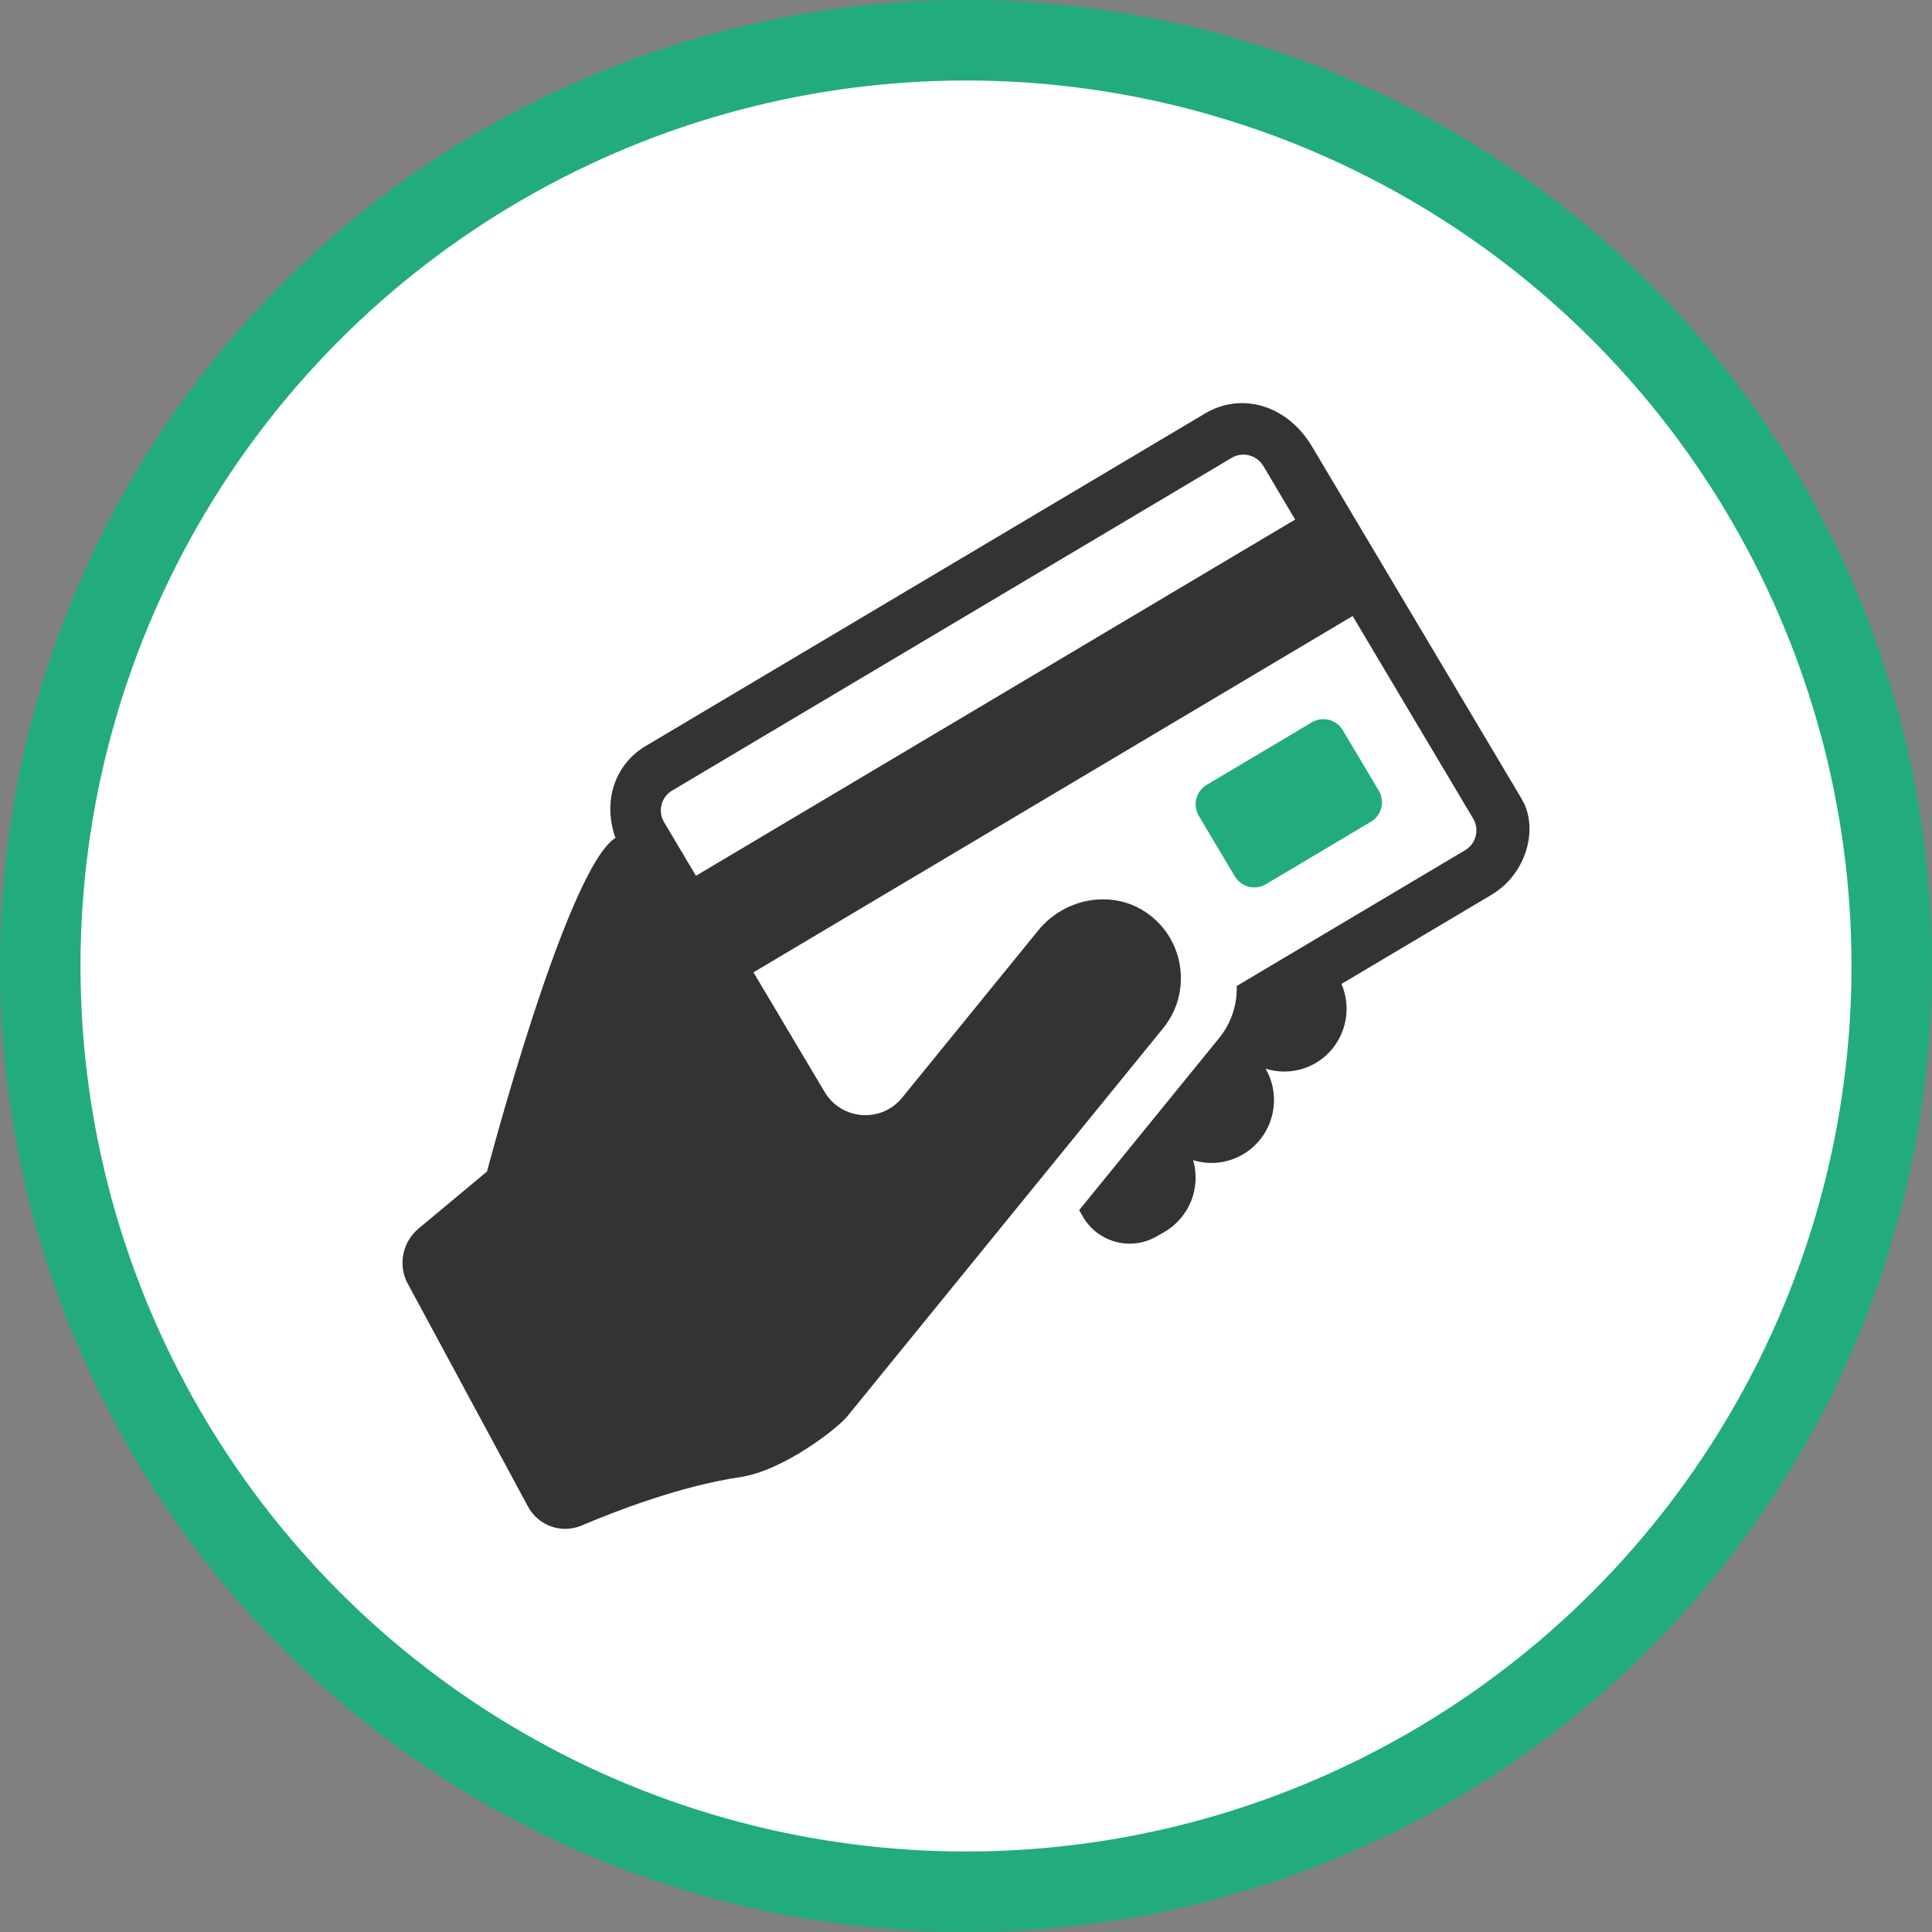
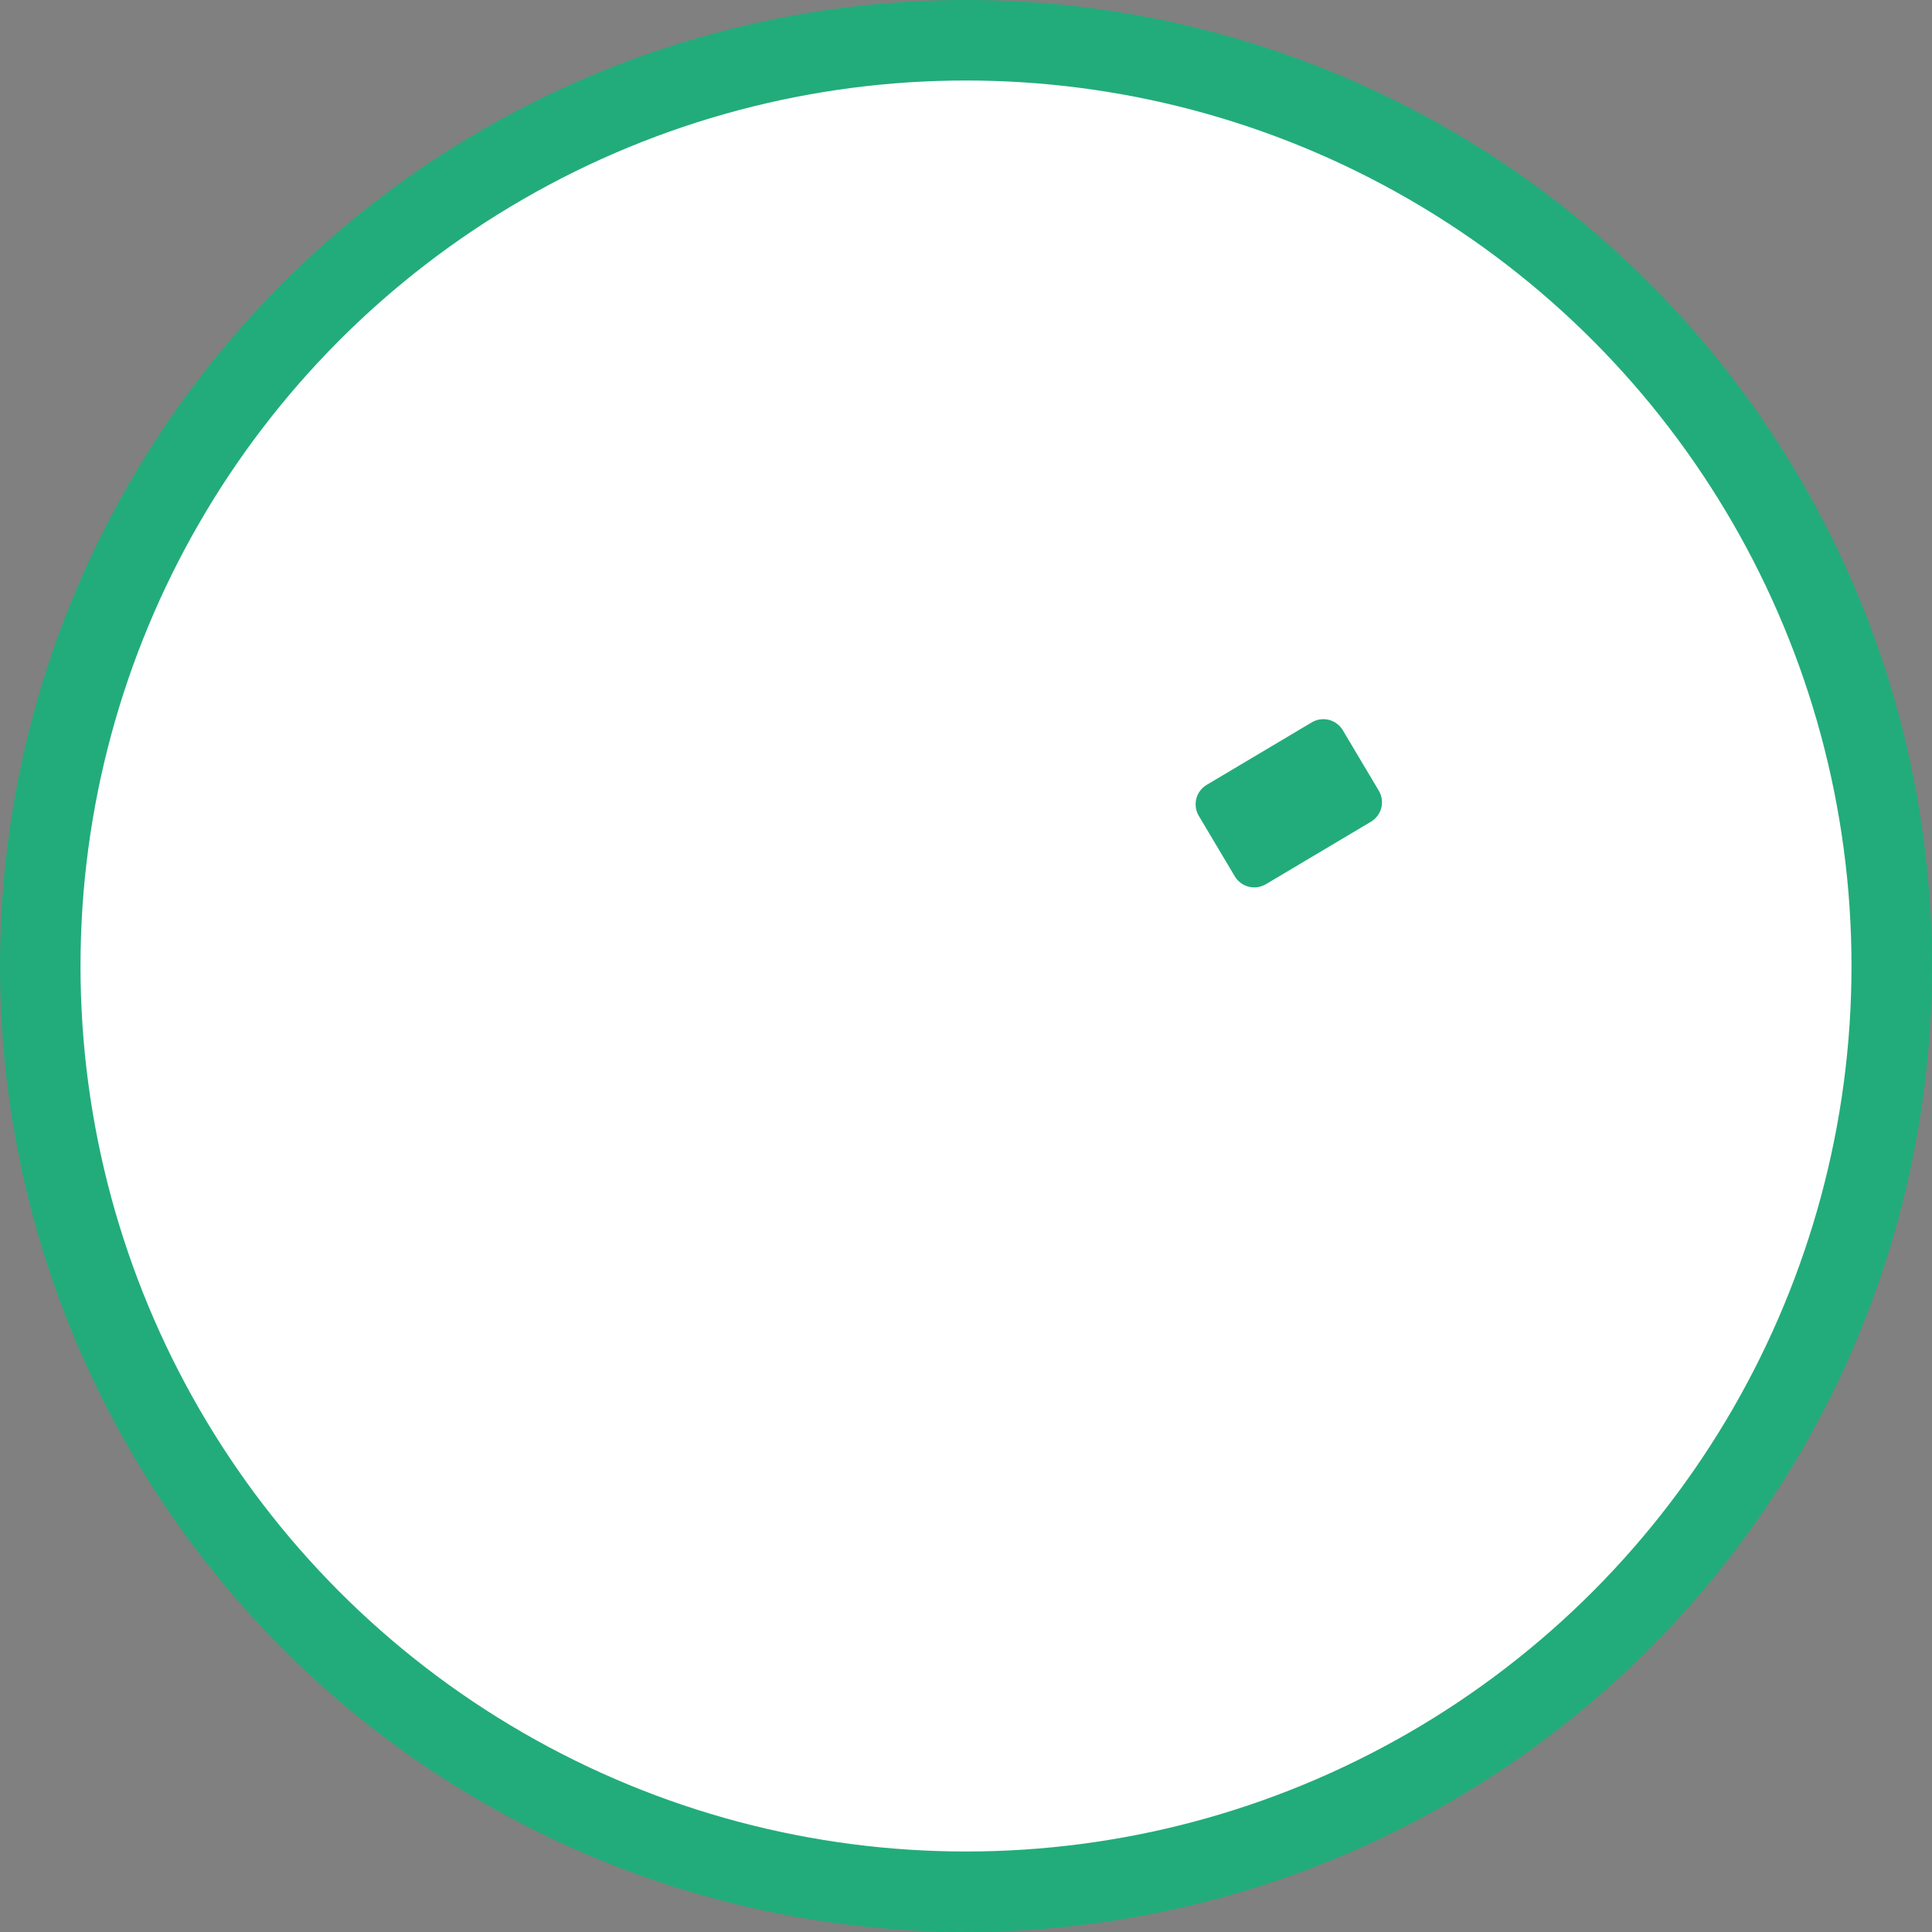
<svg xmlns="http://www.w3.org/2000/svg" width="120" height="120" viewBox="0 0 120 120" fill="none">
  <rect x="0" y="0" width="120" height="120" fill="#808080" stroke="none" />
  <circle cx="60" cy="60" r="57.5" fill="white" stroke="#22AC7B" stroke-width="5" />
-   <path d="M94.539 49.663L81.502 27.75C79.92 25.091 77.06 24.363 74.857 25.677L40.101 46.339C38.207 47.469 37.411 49.737 38.226 52.041C35.18 53.978 30.25 72.764 30.25 72.764L25.997 76.309C25.036 77.109 24.733 78.452 25.25 79.587L32.796 93.579C33.439 94.769 34.879 95.281 36.124 94.753C38.484 93.754 42.392 92.277 45.948 91.752C48.674 91.35 52.032 88.704 52.61 87.992C54.345 85.861 72.248 63.861 72.248 63.861C74.033 61.669 73.606 58.372 71.255 56.719C69.112 55.215 66.142 55.757 64.489 57.787L56.031 68.181C54.742 69.765 52.268 69.584 51.222 67.828L46.799 60.394L84.015 38.262L91.501 50.845C91.903 51.527 91.684 52.405 91.003 52.807L76.811 61.245C76.817 61.294 76.817 61.335 76.817 61.385C76.817 62.479 76.458 63.571 75.716 64.484L67.029 75.163L67.259 75.565C68.175 77.163 70.228 77.721 71.821 76.805L72.303 76.531C73.896 75.62 74.6 73.749 74.109 72.061C74.474 72.173 74.854 72.233 75.24 72.233C75.9 72.233 76.565 72.066 77.17 71.719C79.031 70.651 79.685 68.26 78.618 66.394L78.612 66.378C78.981 66.495 79.368 66.556 79.759 66.556C80.413 66.556 81.078 66.394 81.683 66.047C83.416 65.053 84.097 62.911 83.32 61.114L92.642 55.576C94.846 54.268 95.571 51.409 94.536 49.669L94.539 49.663ZM43.227 54.397L41.248 51.067C40.84 50.386 41.065 49.507 41.746 49.105L76.502 28.437C77.178 28.035 78.056 28.259 78.464 28.935L80.443 32.27L43.227 54.397Z" fill="#333333" />
  <path d="M78.623 54.922L85.151 51.039C85.818 50.642 86.037 49.781 85.641 49.113L83.404 45.356C83.007 44.689 82.145 44.47 81.477 44.867L74.95 48.749C74.282 49.146 74.063 50.008 74.46 50.675L76.696 54.432C77.093 55.099 77.955 55.318 78.62 54.922H78.623Z" fill="#22AC7B" />
</svg>